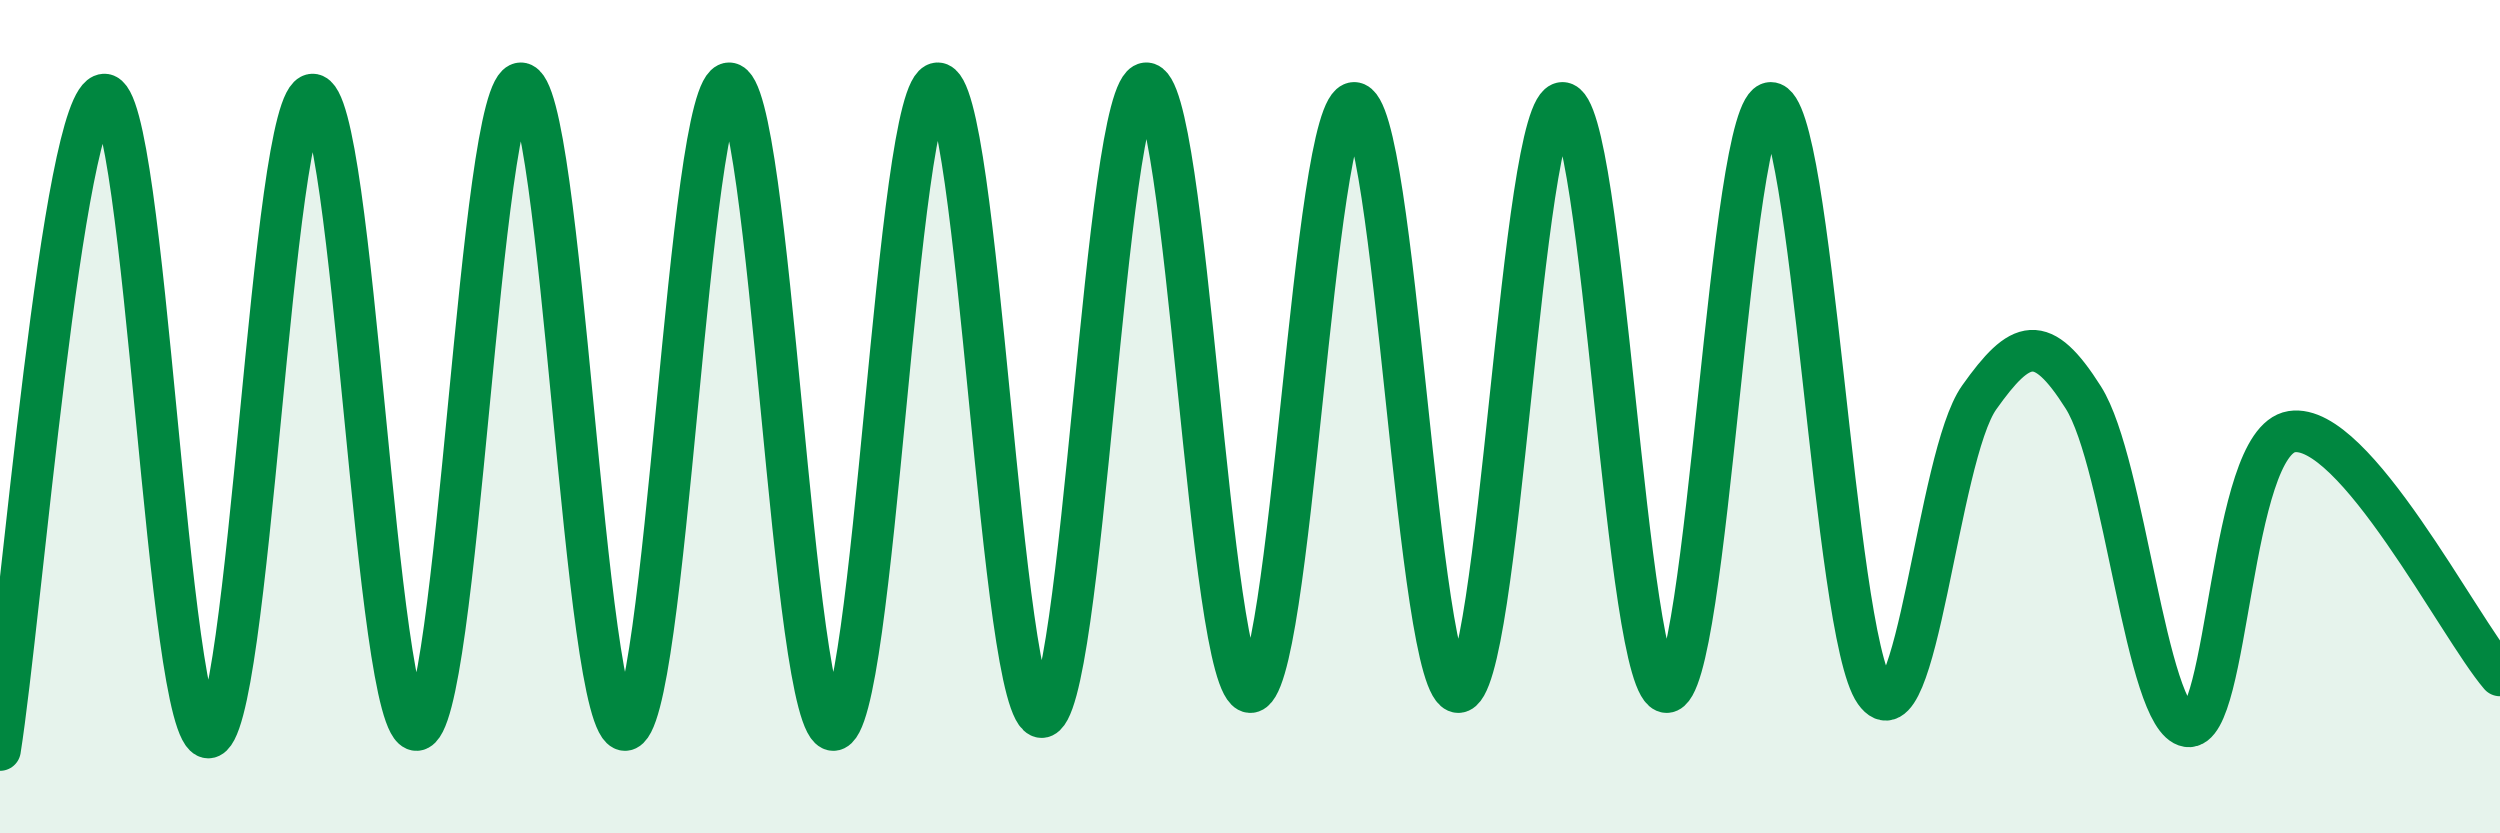
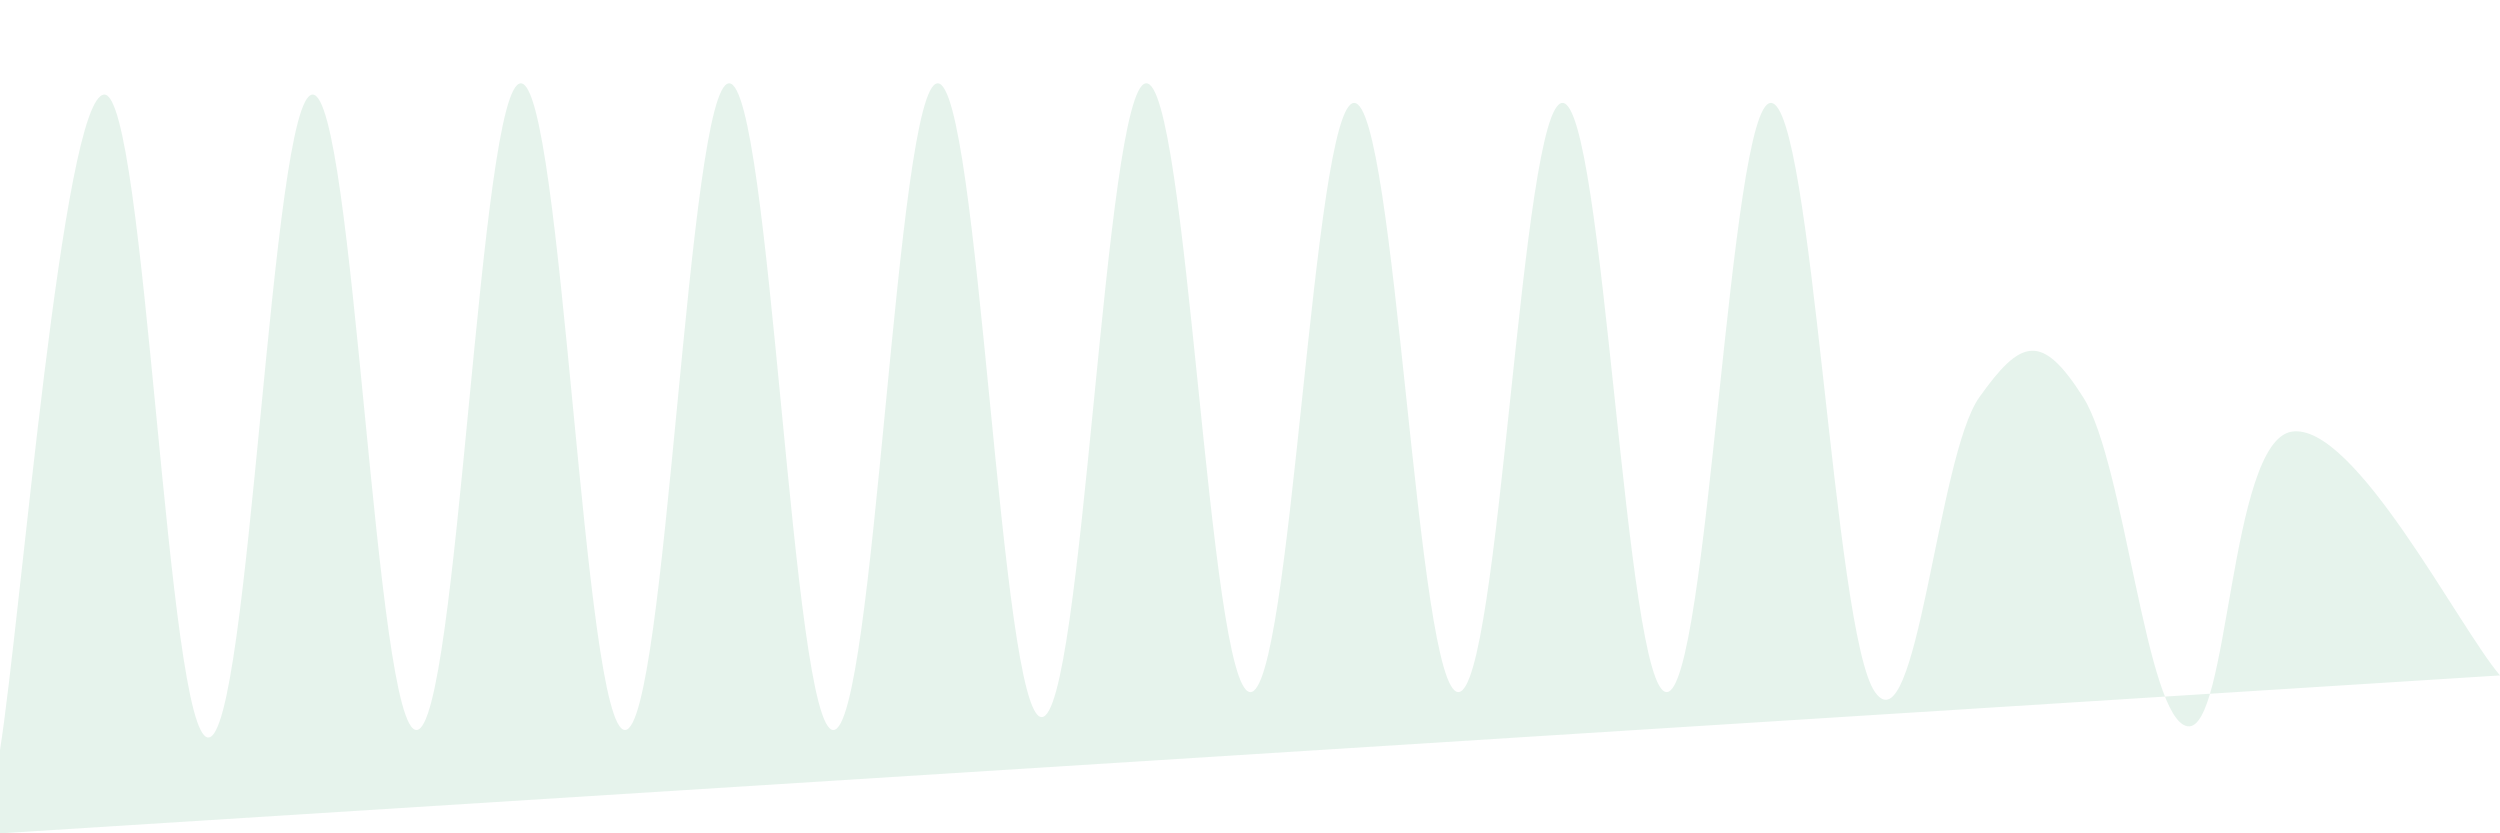
<svg xmlns="http://www.w3.org/2000/svg" width="60" height="20" viewBox="0 0 60 20">
-   <path d="M 0,18 C 0.5,14.85 1.5,2.33 2.5,2.27 C 3.5,2.21 4,17.7 5,17.7 C 6,17.7 6.5,2.31 7.5,2.27 C 8.5,2.23 9,17.57 10,17.52 C 11,17.47 11.5,2 12.5,2 C 13.5,2 14,17.52 15,17.52 C 16,17.52 16.5,2 17.5,2 C 18.5,2 19,17.52 20,17.52 C 21,17.52 21.5,2.06 22.5,2 C 23.5,1.94 24,17.21 25,17.21 C 26,17.21 26.5,2.12 27.5,2 C 28.5,1.88 29,16.52 30,16.61 C 31,16.7 31.5,2.47 32.5,2.47 C 33.5,2.47 34,16.61 35,16.61 C 36,16.61 36.5,2.47 37.5,2.47 C 38.5,2.47 39,16.61 40,16.61 C 41,16.61 41.5,2.47 42.5,2.47 C 43.5,2.47 44,15.2 45,16.61 C 46,18.02 46.5,10.95 47.5,9.54 C 48.5,8.13 49,7.96 50,9.54 C 51,11.12 51.5,17.27 52.5,17.43 C 53.5,17.59 53.5,10.6 55,10.36 C 56.5,10.12 59,15.04 60,16.21L60 20L0 20Z" fill="#008740" opacity="0.1" stroke-linecap="round" stroke-linejoin="round" />
-   <path d="M 0,18 C 0.5,14.85 1.5,2.33 2.5,2.27 C 3.5,2.21 4,17.7 5,17.7 C 6,17.7 6.5,2.31 7.5,2.27 C 8.5,2.23 9,17.57 10,17.52 C 11,17.47 11.5,2 12.5,2 C 13.5,2 14,17.52 15,17.52 C 16,17.52 16.5,2 17.5,2 C 18.5,2 19,17.52 20,17.52 C 21,17.52 21.5,2.06 22.5,2 C 23.5,1.94 24,17.21 25,17.21 C 26,17.21 26.5,2.12 27.5,2 C 28.5,1.88 29,16.52 30,16.61 C 31,16.7 31.5,2.47 32.5,2.47 C 33.5,2.47 34,16.61 35,16.61 C 36,16.61 36.5,2.47 37.5,2.47 C 38.5,2.47 39,16.61 40,16.61 C 41,16.61 41.5,2.47 42.5,2.47 C 43.5,2.47 44,15.2 45,16.61 C 46,18.02 46.5,10.95 47.5,9.54 C 48.5,8.13 49,7.96 50,9.54 C 51,11.12 51.5,17.27 52.5,17.43 C 53.5,17.59 53.5,10.6 55,10.36 C 56.5,10.12 59,15.04 60,16.21" stroke="#008740" stroke-width="1" fill="none" stroke-linecap="round" stroke-linejoin="round" />
+   <path d="M 0,18 C 0.5,14.85 1.5,2.33 2.5,2.27 C 3.5,2.21 4,17.7 5,17.7 C 6,17.7 6.5,2.31 7.5,2.27 C 8.5,2.23 9,17.57 10,17.52 C 11,17.47 11.5,2 12.5,2 C 13.5,2 14,17.52 15,17.52 C 16,17.52 16.5,2 17.5,2 C 18.5,2 19,17.52 20,17.52 C 21,17.52 21.5,2.06 22.5,2 C 23.5,1.94 24,17.21 25,17.21 C 26,17.21 26.5,2.12 27.5,2 C 28.5,1.88 29,16.52 30,16.61 C 31,16.7 31.5,2.47 32.5,2.47 C 33.5,2.47 34,16.61 35,16.61 C 36,16.61 36.5,2.47 37.5,2.47 C 38.5,2.47 39,16.61 40,16.61 C 41,16.61 41.5,2.47 42.5,2.47 C 43.5,2.47 44,15.2 45,16.61 C 46,18.02 46.5,10.95 47.5,9.54 C 48.5,8.13 49,7.96 50,9.54 C 51,11.12 51.5,17.27 52.5,17.43 C 53.5,17.59 53.5,10.6 55,10.36 C 56.5,10.12 59,15.04 60,16.21L0 20Z" fill="#008740" opacity="0.1" stroke-linecap="round" stroke-linejoin="round" />
</svg>